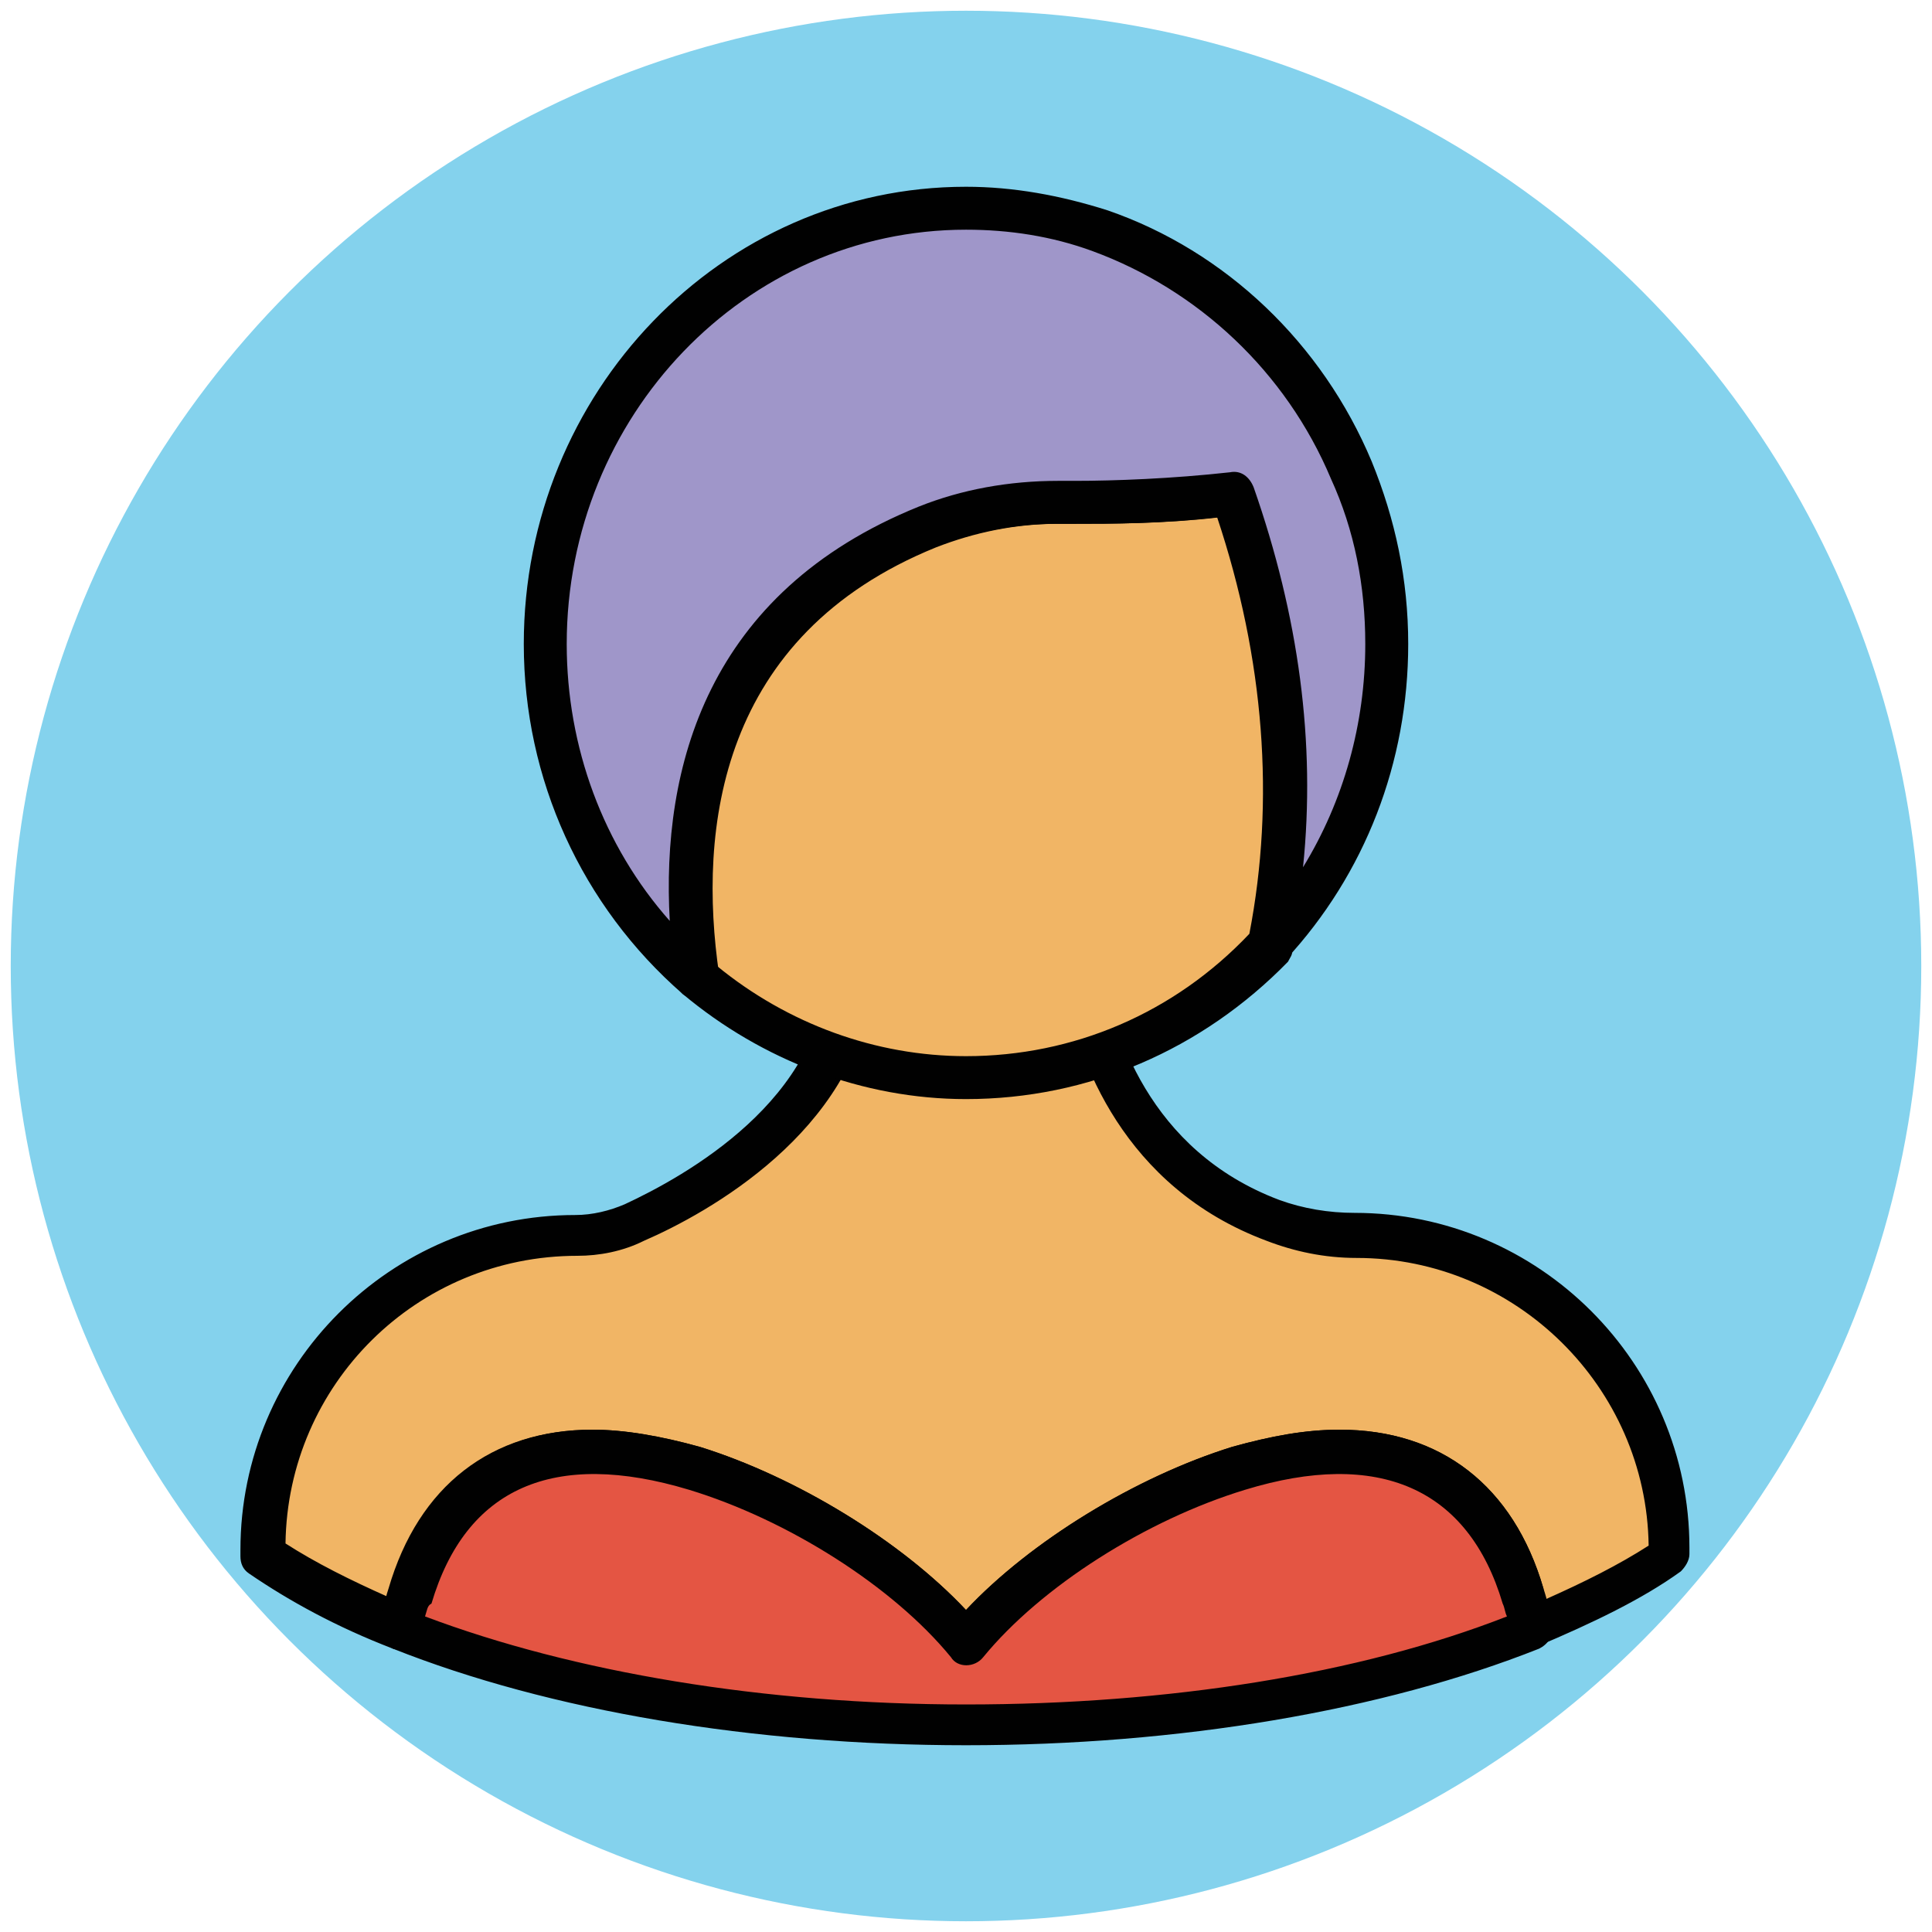
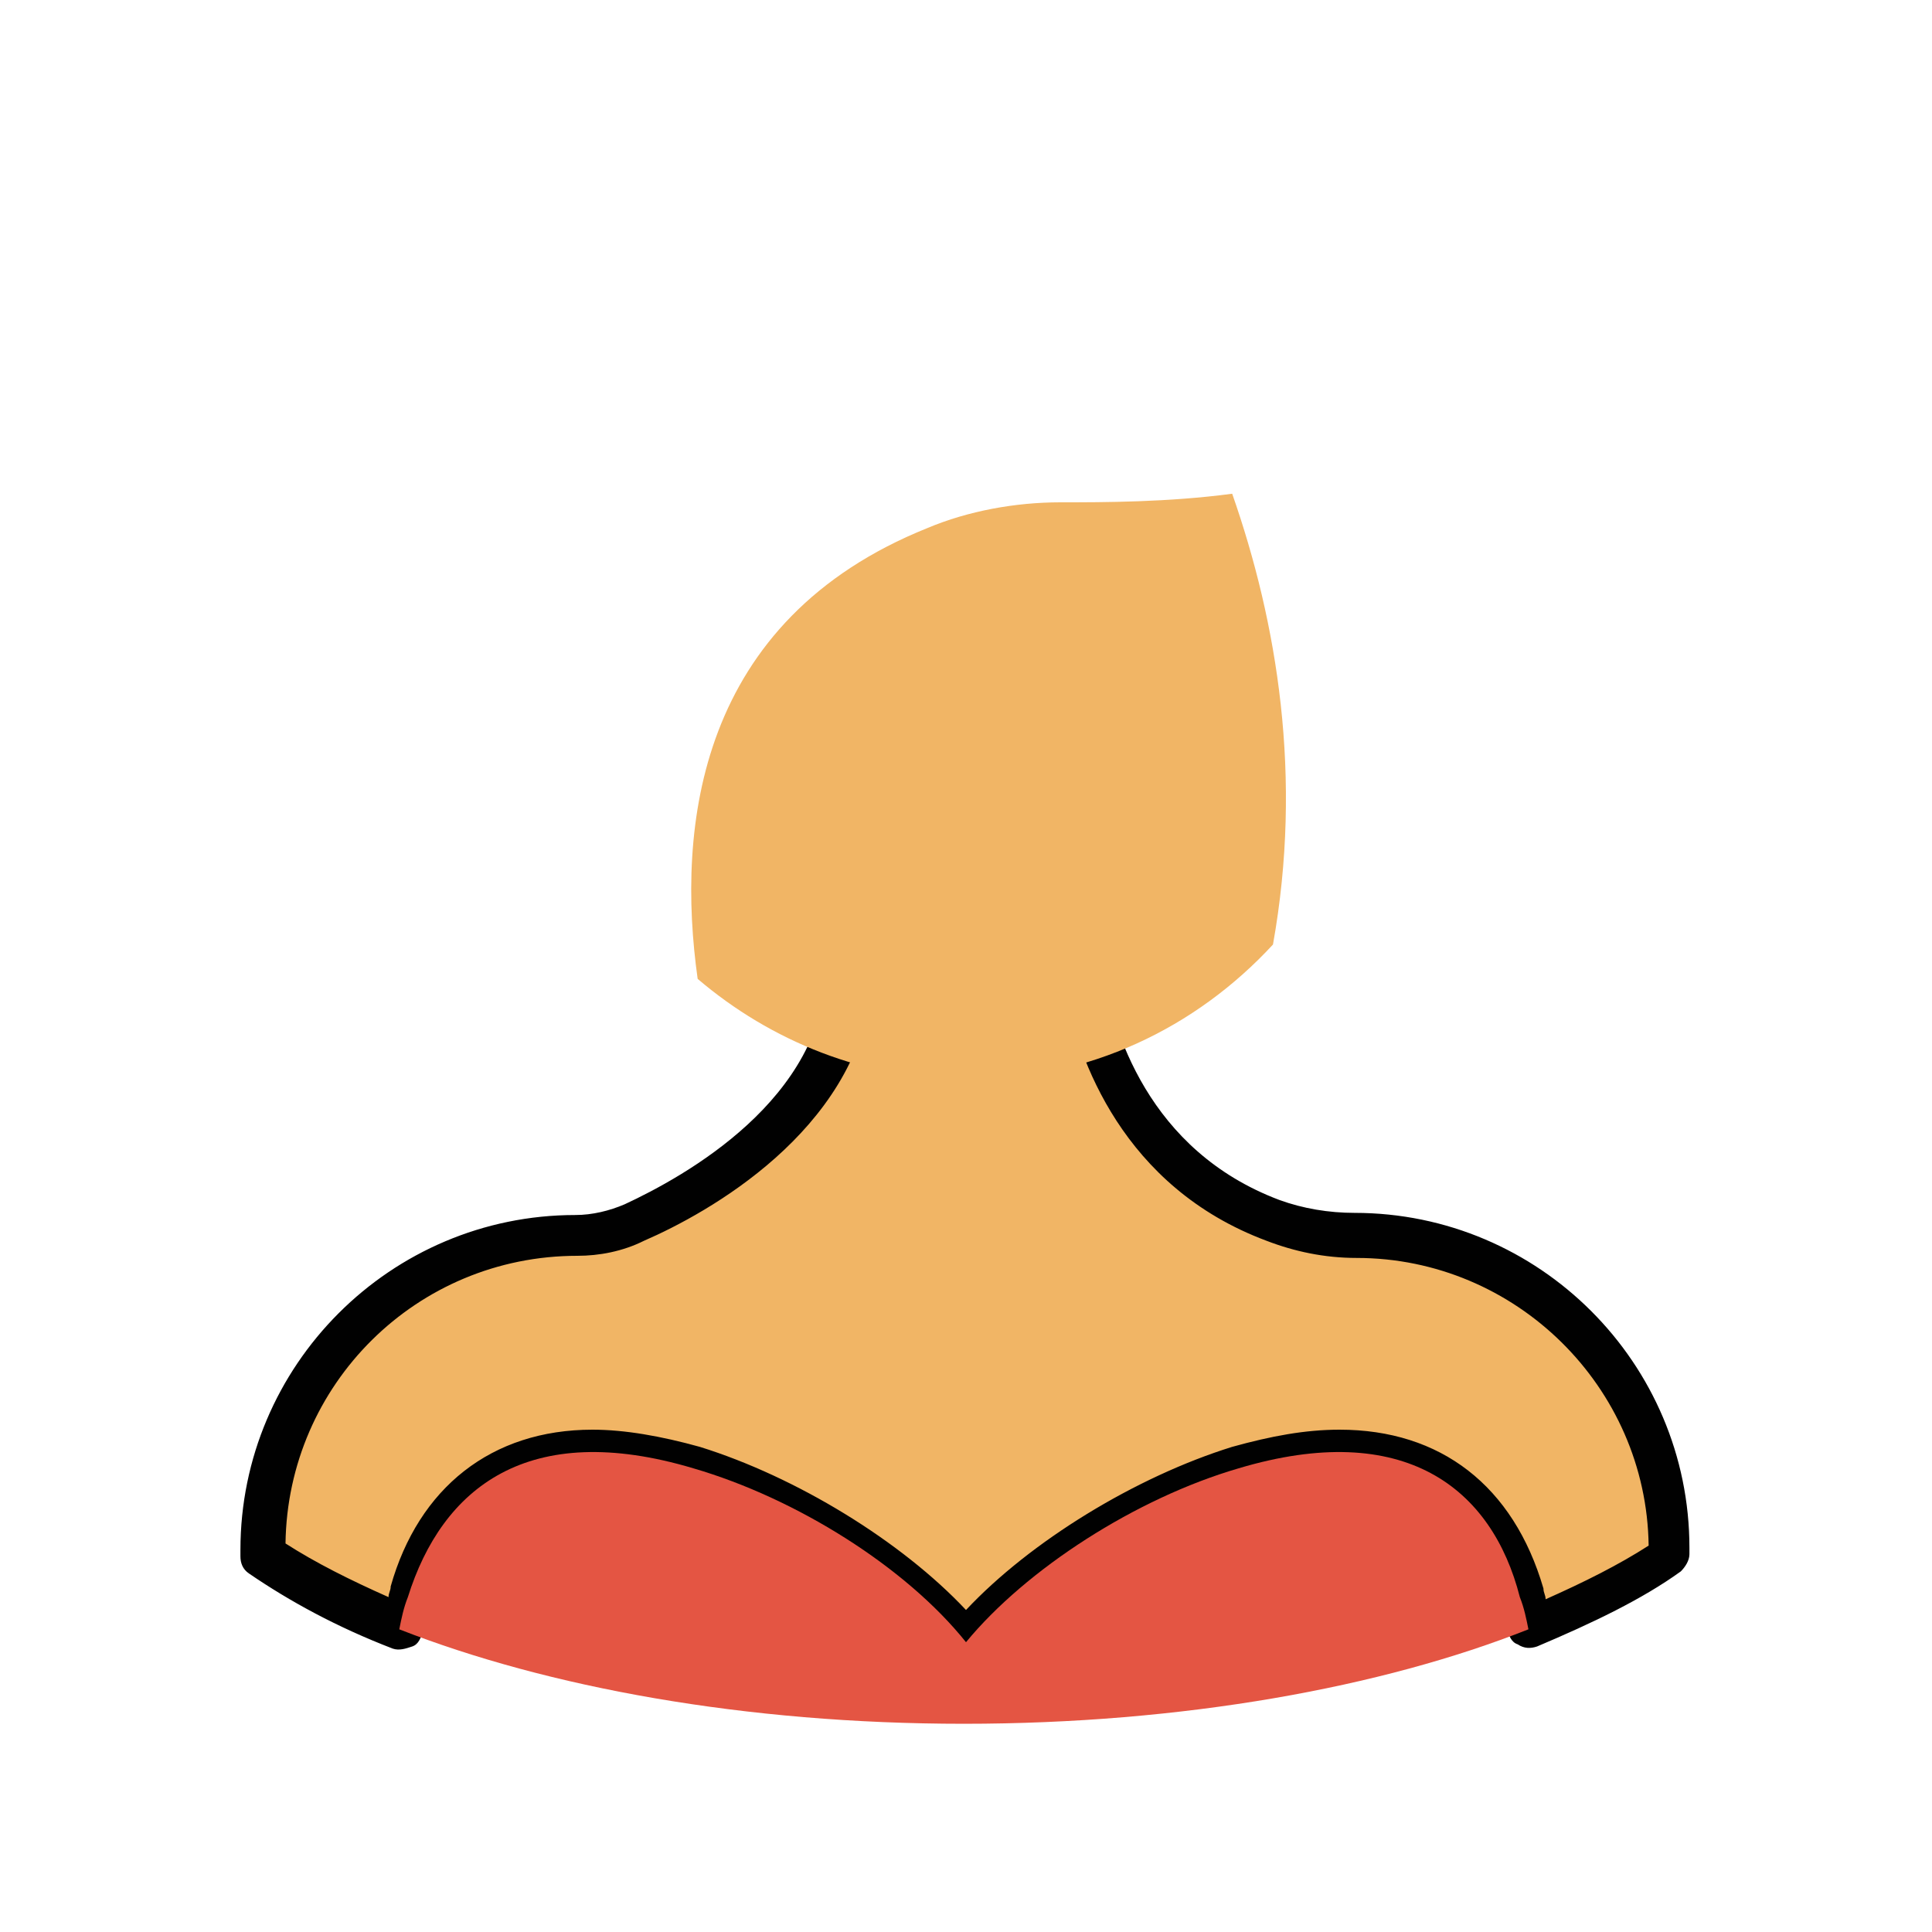
<svg xmlns="http://www.w3.org/2000/svg" version="1.1" id="Layer_1" x="0px" y="0px" viewBox="0 0 90 90" enable-background="new 0 0 90 90" xml:space="preserve">
  <g>
    <g>
-       <circle fill="#84D2ED" cx="45" cy="45" r="44.5" />
-     </g>
+       </g>
    <g>
      <g>
        <path fill="#F1B565" d="M63.2,57.6c-1.3,0-2.6-0.2-3.9-0.7c-6.8-2.6-8.5-8.9-9-11.8H39.6c-0.1,6.7-6.9,10.5-10,11.9     c-0.9,0.4-1.8,0.6-2.7,0.6h0c-8.1,0-14.6,6.5-14.6,14.6v0.3c1.8,1.2,4,2.4,6.5,3.4c0.1-0.5,0.2-1,0.4-1.5c1.5-5,5.5-8.3,13.3-6     c4.8,1.4,9.9,4.7,12.7,8.1c2.8-3.5,7.9-6.7,12.7-8.1c7.7-2.3,11.7,0.9,13.3,6c0.2,0.5,0.3,1,0.4,1.5c2.5-1,4.7-2.1,6.5-3.4v-0.3     C77.8,64.1,71.2,57.6,63.2,57.6z" />
        <path fill="#010101" d="M45,77.5c-0.3,0-0.6-0.1-0.8-0.4c-2.7-3.3-7.6-6.4-12.2-7.8c-6.3-1.9-10.4-0.1-12,5.3     c-0.1,0.5-0.3,1-0.3,1.4c-0.1,0.3-0.2,0.6-0.5,0.7c-0.3,0.1-0.6,0.2-0.9,0.1c-2.6-1-4.8-2.2-6.7-3.5c-0.3-0.2-0.4-0.5-0.4-0.8     v-0.3c0-8.6,7-15.6,15.6-15.6c0.8,0,1.6-0.2,2.3-0.5c2.8-1.3,9.3-4.9,9.4-11c0-0.5,0.4-1,1-1h10.8c0.5,0,0.9,0.4,1,0.8     c0.5,3.1,2.2,8.7,8.3,11c1.1,0.4,2.3,0.6,3.5,0.6c8.6,0,15.6,7,15.6,15.6v0.3c0,0.3-0.2,0.6-0.4,0.8c-1.8,1.3-4.1,2.4-6.7,3.5     c-0.3,0.1-0.6,0.1-0.9-0.1c-0.3-0.1-0.4-0.4-0.5-0.7c-0.1-0.5-0.2-0.9-0.3-1.4c-1.6-5.4-5.8-7.2-12-5.3     c-4.6,1.4-9.6,4.5-12.2,7.8C45.6,77.4,45.3,77.5,45,77.5z M27.6,66.6c1.5,0,3.2,0.3,5,0.8C37.1,68.8,42,71.8,45,75     c3-3.2,7.9-6.2,12.4-7.6c1.8-0.5,3.4-0.8,5-0.8c4.7,0,8.1,2.6,9.5,7.4c0,0.2,0.1,0.3,0.1,0.5c1.8-0.8,3.4-1.6,4.8-2.5     c-0.1-7.4-6.2-13.4-13.6-13.4c-1.5,0-2.9-0.3-4.2-0.8c-6.7-2.5-8.8-8.5-9.4-11.7h-9C39.8,52.7,33,56.5,30,57.8     c-1,0.5-2.1,0.7-3.1,0.7c-7.5,0-13.5,6-13.6,13.4c1.4,0.9,3,1.7,4.8,2.5c0-0.2,0.1-0.3,0.1-0.5C19.5,69.3,22.9,66.6,27.6,66.6z" />
      </g>
      <g>
        <path fill="#E45543" d="M57.7,68.4c-4.8,1.4-9.9,4.7-12.7,8.1c-2.8-3.5-7.9-6.7-12.7-8.1c-7.7-2.3-11.7,0.9-13.3,6     c-0.2,0.5-0.3,1-0.4,1.5c6.9,2.7,16.1,4.4,26.3,4.4c10.2,0,19.5-1.7,26.3-4.4c-0.1-0.5-0.2-1-0.4-1.5     C69.5,69.3,65.4,66.1,57.7,68.4z" />
-         <path fill="#010101" d="M45,81.3c-9.9,0-19.4-1.6-26.7-4.5c-0.4-0.2-0.7-0.6-0.6-1.1c0.1-0.5,0.2-1.1,0.4-1.7     c1.4-4.8,4.8-7.4,9.5-7.4c1.5,0,3.2,0.3,5,0.8C37.1,68.8,42,71.8,45,75c3-3.2,7.9-6.2,12.4-7.6c1.8-0.5,3.4-0.8,5-0.8     c4.7,0,8.1,2.6,9.5,7.4c0.2,0.6,0.3,1.1,0.4,1.7c0.1,0.5-0.2,0.9-0.6,1.1C64.4,79.7,54.9,81.3,45,81.3z M19.8,75.3     c6.9,2.6,15.8,4.1,25.2,4.1c9.4,0,18.3-1.4,25.2-4.1c-0.1-0.2-0.1-0.4-0.2-0.6c-1.6-5.4-5.8-7.2-12-5.3     c-4.6,1.4-9.5,4.5-12.2,7.8c-0.4,0.5-1.2,0.5-1.5,0c-2.7-3.3-7.6-6.4-12.2-7.8c-6.3-1.9-10.4-0.1-12,5.3     C19.9,74.8,19.9,75,19.8,75.3z" />
      </g>
      <g>
        <path fill="#F1B565" d="M57.4,23c-3,0.4-6,0.4-8,0.4c-2.1,0-4.3,0.4-6.2,1.2c-10.7,4.3-11.7,13.9-10.7,21     c3.4,2.9,7.8,4.7,12.6,4.7c5.6,0,10.6-2.4,14.2-6.3C60.7,36.2,59.5,29,57.4,23z" />
-         <path fill="#010101" d="M45,51.2c-4.8,0-9.5-1.8-13.2-4.9c-0.2-0.2-0.3-0.4-0.3-0.6c-1-7.5,0.1-17.5,11.3-22     c2-0.8,4.2-1.2,6.5-1.2l0.8,0c1.8,0,4.5-0.1,7.2-0.4c0.5-0.1,0.9,0.2,1.1,0.7c2.6,7.4,3.2,14.6,1.8,21.5c0,0.2-0.1,0.3-0.2,0.5     C56,48.9,50.7,51.2,45,51.2z M33.4,45c3.3,2.7,7.4,4.2,11.6,4.2c5,0,9.7-2,13.2-5.7c1.2-6.2,0.7-12.8-1.5-19.4     c-2.6,0.3-5,0.3-6.7,0.3l-0.8,0c-2,0-3.9,0.4-5.7,1.1C33.7,29.5,32.5,38.2,33.4,45z" />
      </g>
      <g>
-         <path fill="#9F96C9" d="M64.6,30c0-2.9-0.6-5.6-1.6-8.1c-2.2-5.2-6.5-9.3-11.7-11.1c-2-0.7-4.1-1.1-6.2-1.1     c-10.8,0-19.6,9.1-19.6,20.3c0,6.3,2.7,11.9,7.1,15.6c-1-7,0-16.6,10.7-21c2-0.8,4.1-1.2,6.2-1.2c2,0,5,0,8-0.4     c2.1,6,3.3,13.2,1.7,21C62.5,40.3,64.6,35.4,64.6,30z" />
-         <path fill="#010101" d="M32.4,46.5c-0.2,0-0.5-0.1-0.6-0.2c-4.7-4.1-7.4-10-7.4-16.3c0-11.7,9.2-21.3,20.6-21.3     c2.2,0,4.4,0.4,6.6,1.1c5.5,1.9,10,6.2,12.3,11.7c1.1,2.7,1.7,5.5,1.7,8.5c0,5.5-2,10.7-5.7,14.7c-0.3,0.3-0.8,0.4-1.2,0.2     c-0.4-0.2-0.6-0.6-0.5-1.1c1.3-6.3,0.8-13-1.4-19.7c-2.6,0.3-5,0.3-6.7,0.3l-0.8,0c-2,0-3.9,0.4-5.7,1.1     c-10.1,4.1-11.1,13.1-10.1,19.9c0.1,0.4-0.1,0.8-0.5,1C32.8,46.5,32.6,46.5,32.4,46.5z M45,10.7c-10.3,0-18.6,8.7-18.6,19.3     c0,4.8,1.7,9.4,4.8,12.9c-0.4-7.1,1.7-15.3,11.6-19.3c2-0.8,4.2-1.2,6.5-1.2l0.8,0c1.8,0,4.5-0.1,7.2-0.4     c0.5-0.1,0.9,0.2,1.1,0.7c2.1,6,2.9,11.9,2.3,17.7c1.9-3.1,2.9-6.7,2.9-10.4c0-2.7-0.5-5.3-1.6-7.7c-2.1-5-6.2-8.8-11.1-10.6     C49,11,47,10.7,45,10.7z" />
-       </g>
+         </g>
    </g>
  </g>
</svg>